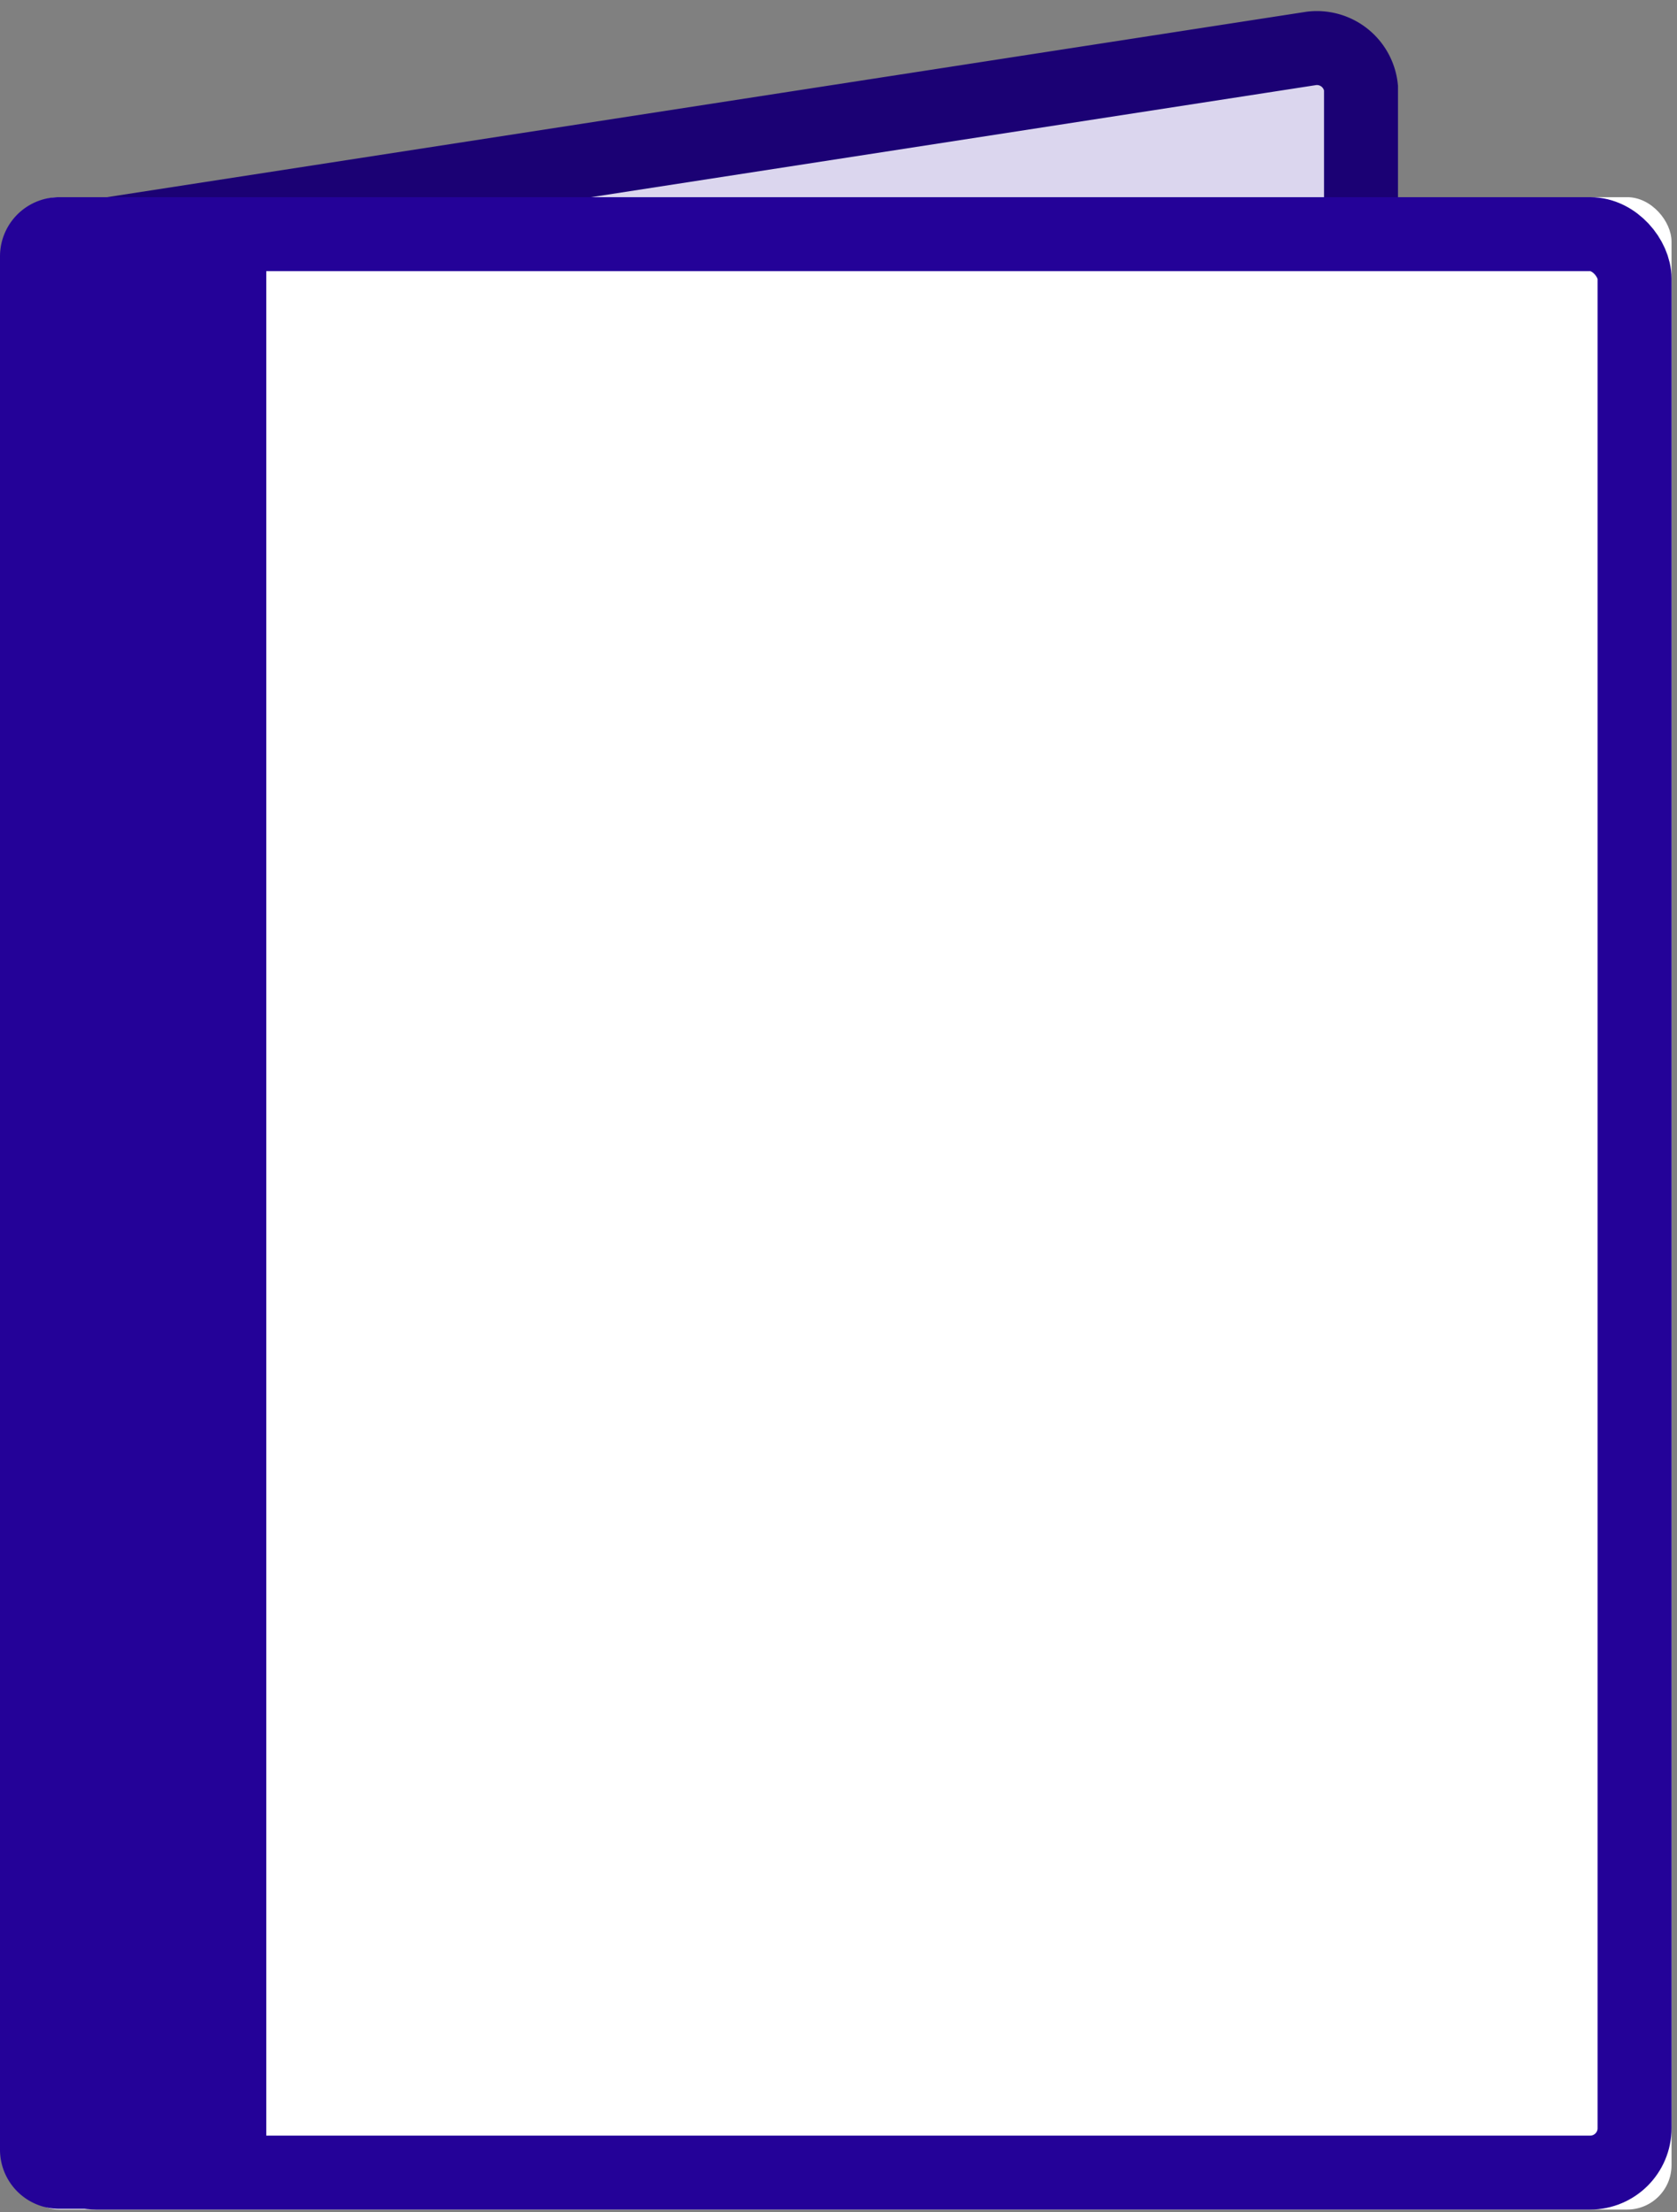
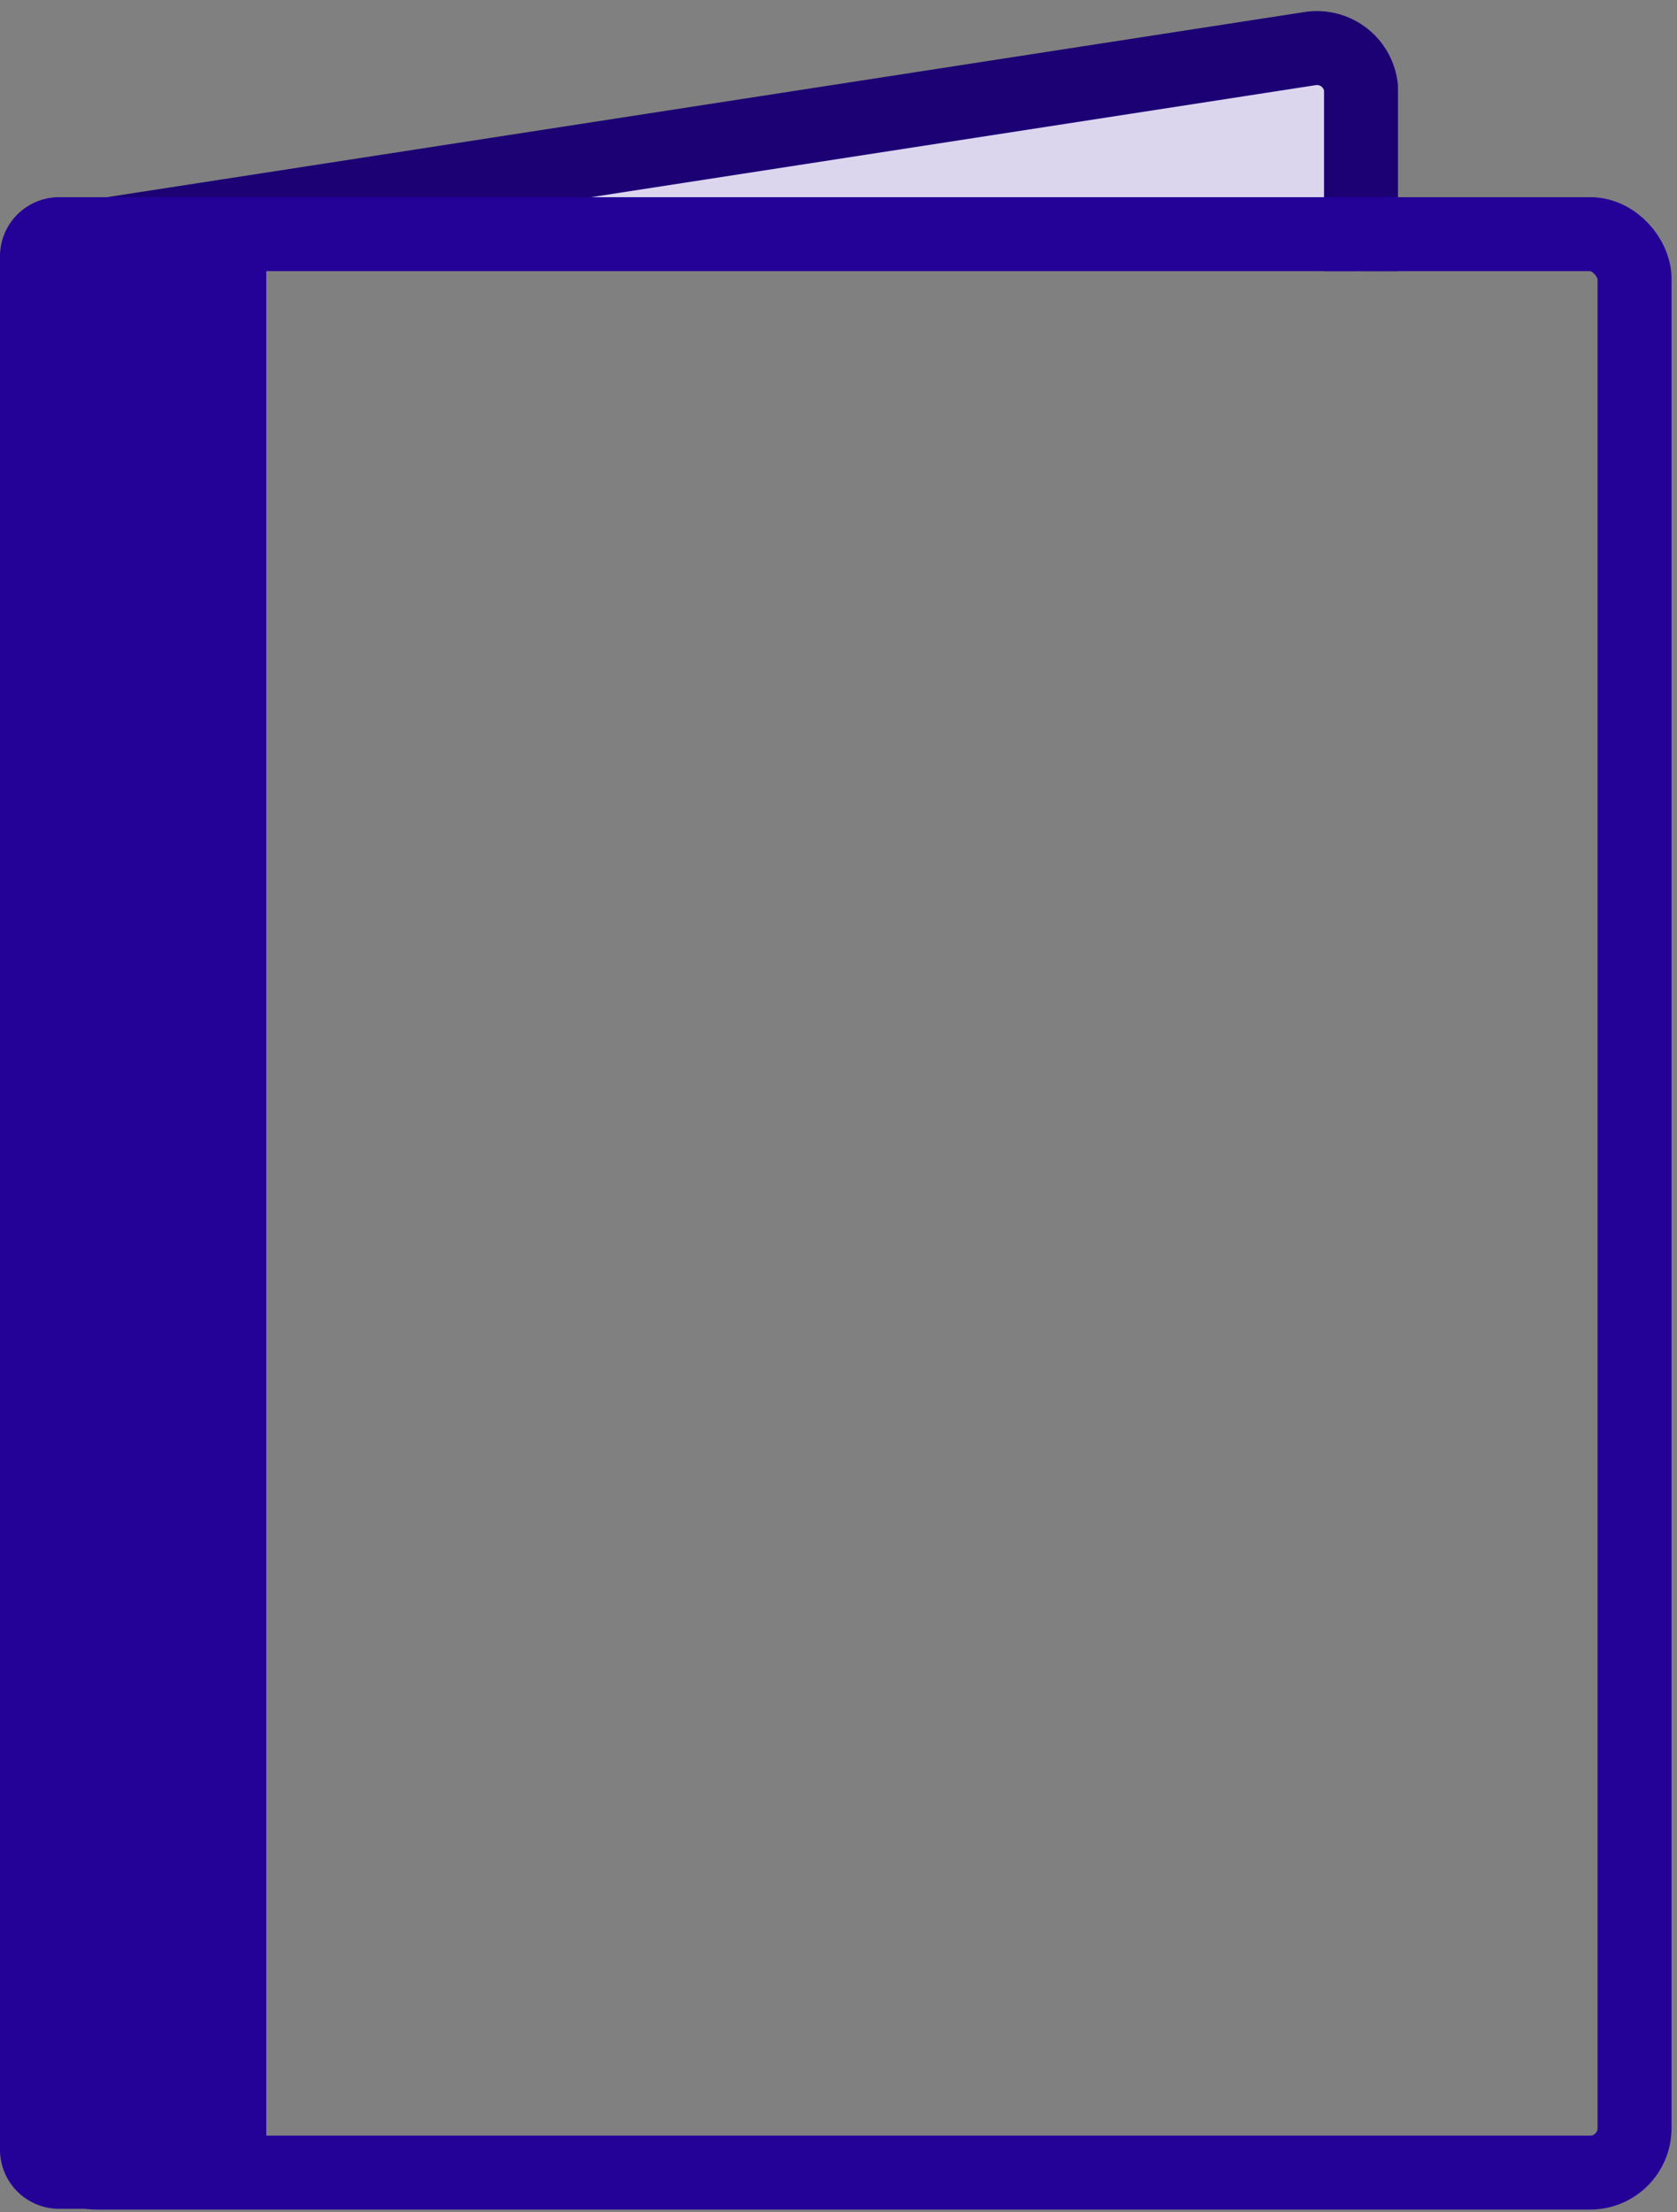
<svg xmlns="http://www.w3.org/2000/svg" id="Layer_1" data-name="Layer 1" viewBox="0 0 113.36 149.56">
  <rect x="0" y="0" width="113.36" height="149.56" fill="#808080" stroke="none" />
  <defs>
    <style>.cls-1{fill:#dbd6ee;stroke:#1b0174;}.cls-1,.cls-3{stroke-width:5px;}.cls-2{fill:#fff;}.cls-3{fill:none;stroke:#240298;}.cls-4{fill:#240298;}</style>
  </defs>
  <title>booksize</title>
  <g id="Calculator_Books_Complete" data-name="Calculator Books Complete">
    <g id="Group-2-Copy-2">
      <path id="Path-2" class="cls-1" d="M4,16.36,88.66,3.27A3,3,0,0,1,92,5.93c0,.11,0,.22,0,.33V18.33" />
      <g id="Rectangle-Copy-2">
-         <rect id="path-1" class="cls-2" x="0.99" y="13.33" width="112" height="136.05" rx="3" ry="3" />
        <rect class="cls-3" x="3.49" y="15.83" width="107" height="131.05" rx="3" ry="3" />
      </g>
      <path id="Rectangle-3" class="cls-4" d="M4,13.33H18v136H4a4,4,0,0,1-4-4v-128A4,4,0,0,1,4,13.33Z" />
    </g>
  </g>
</svg>